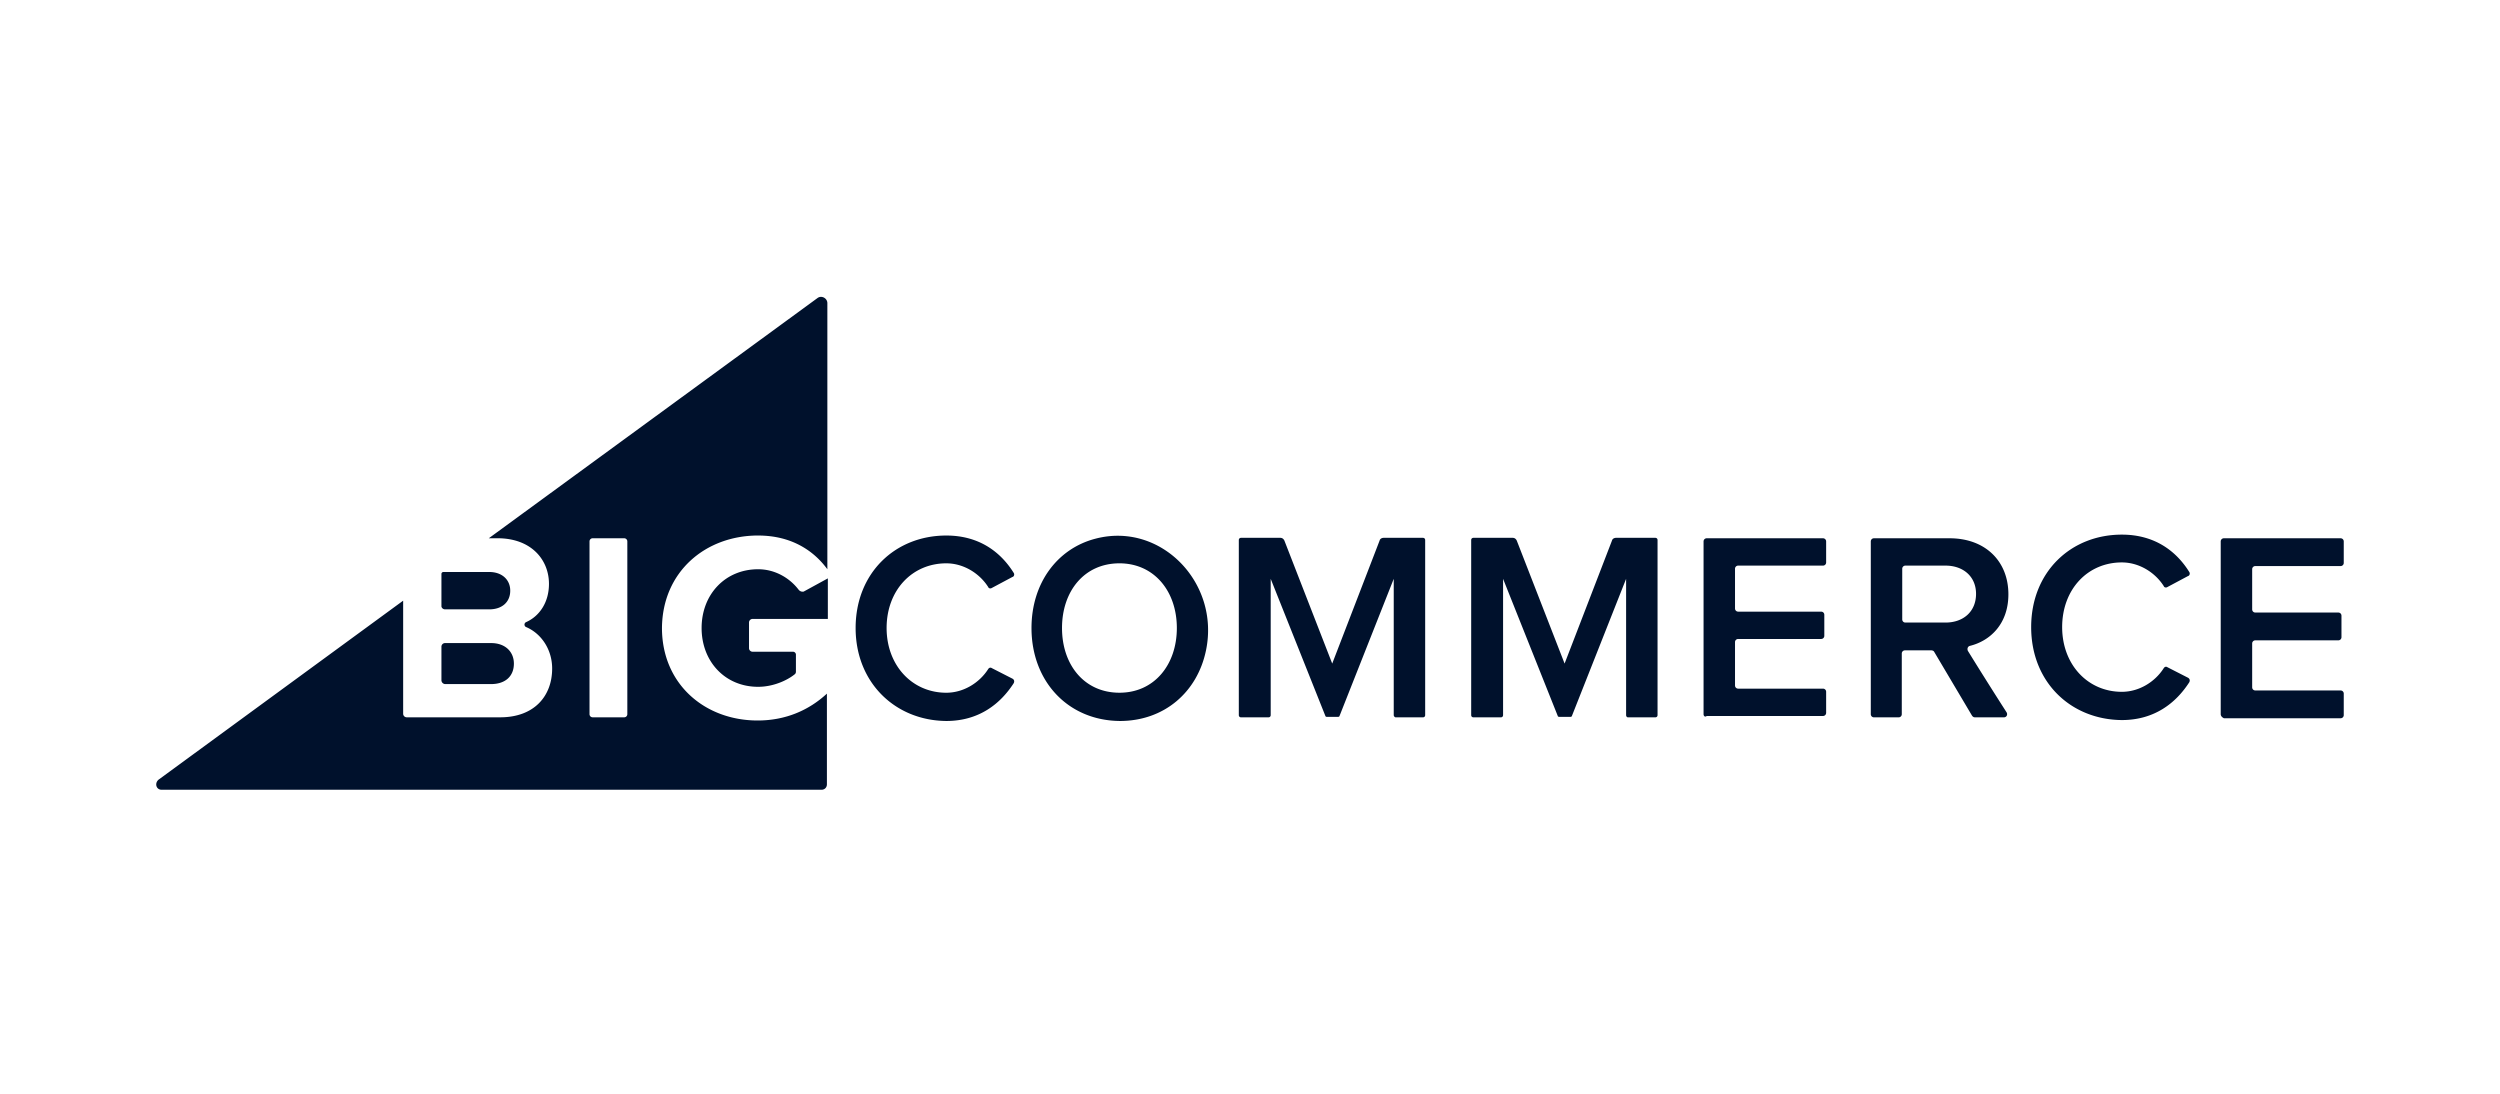
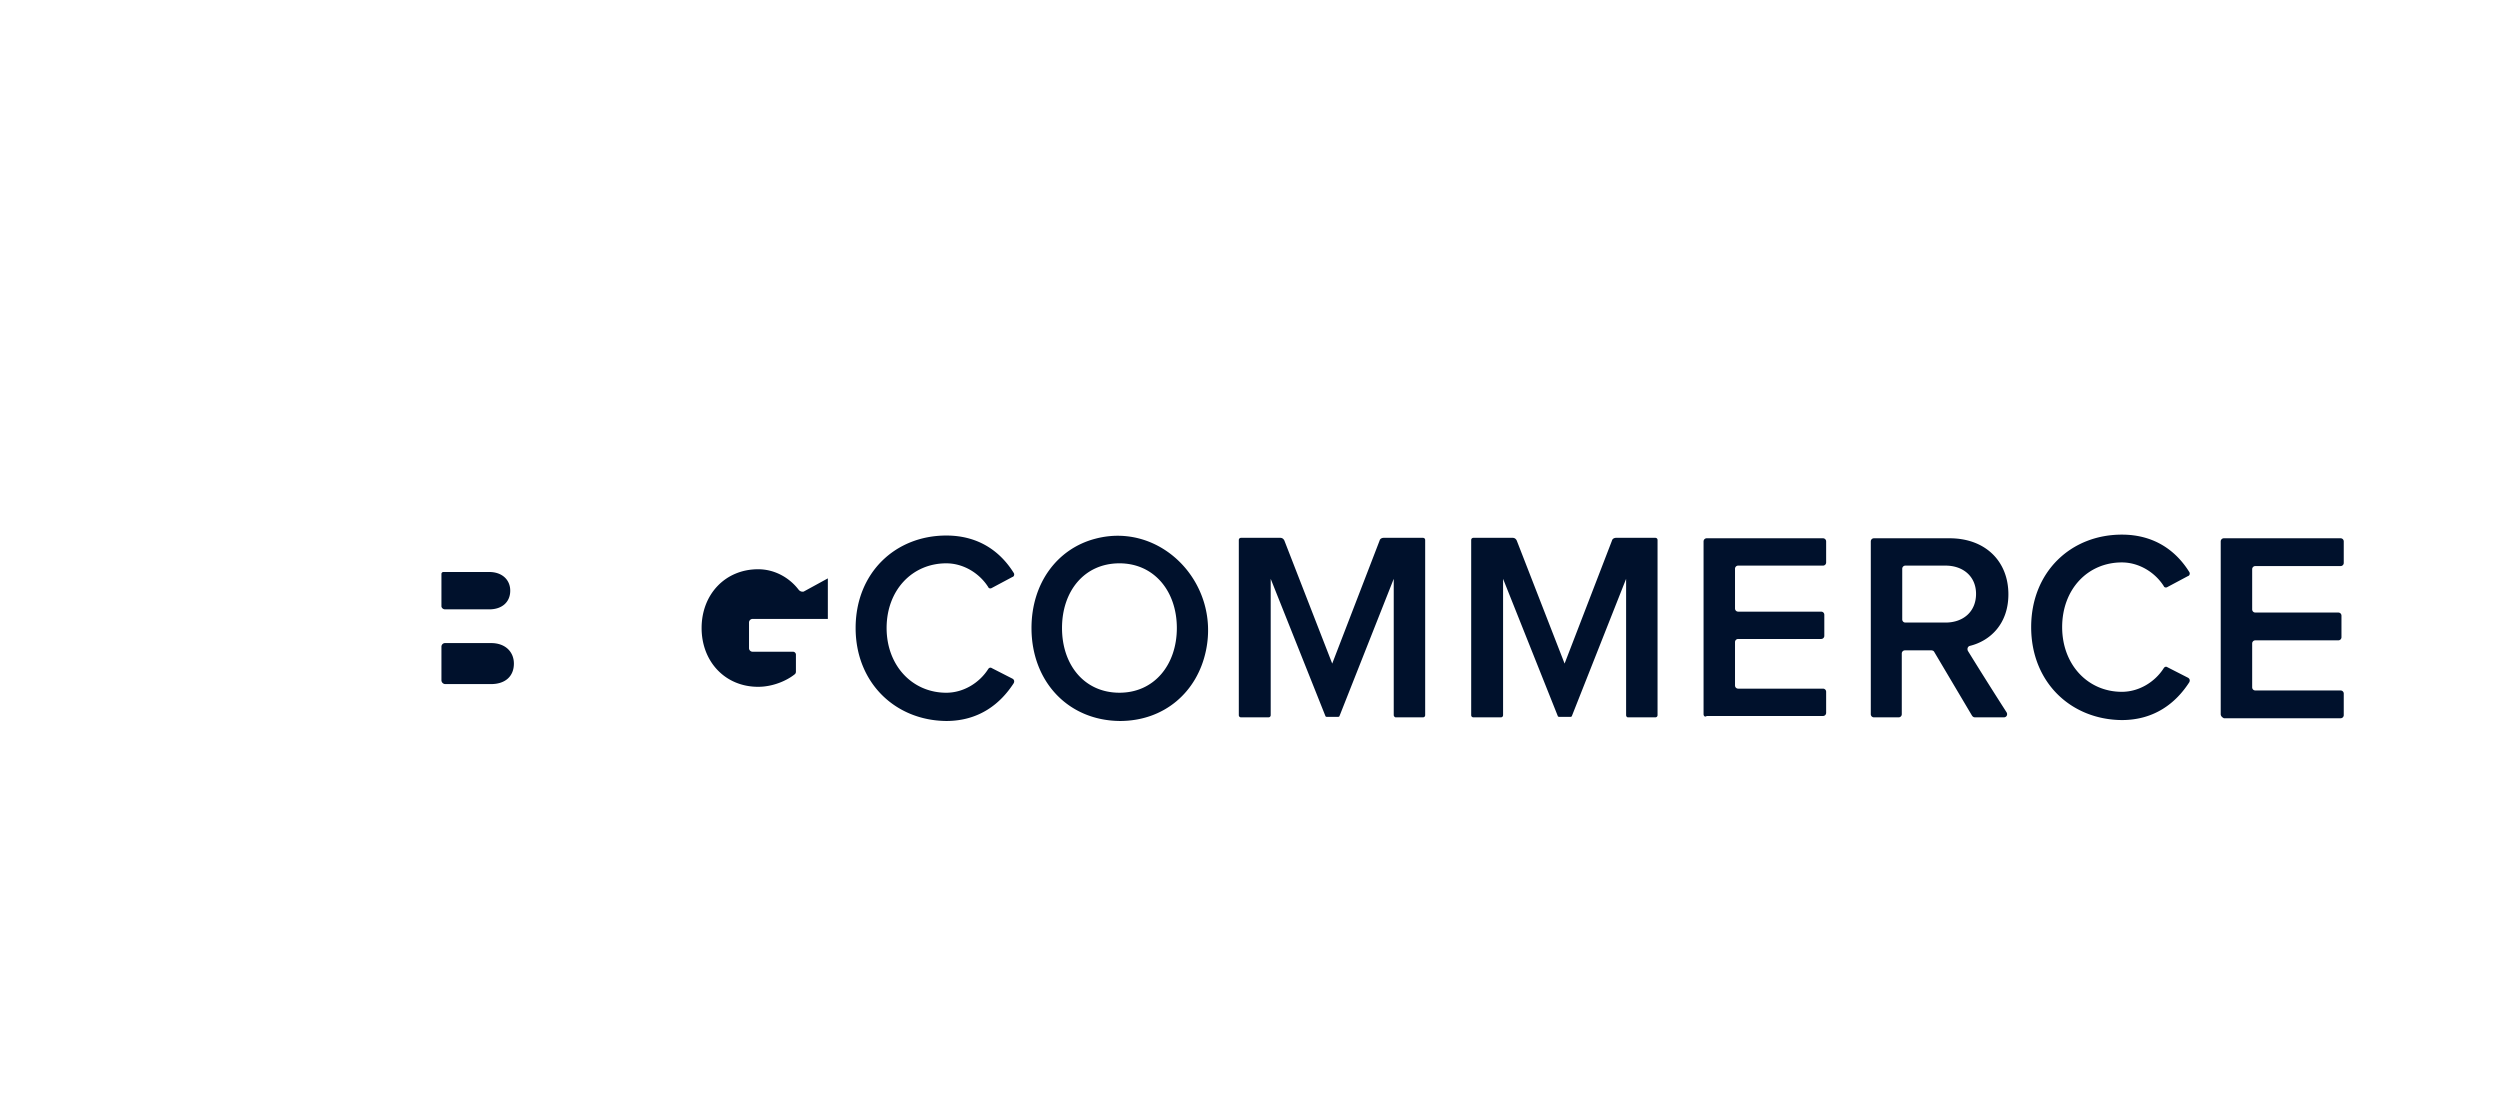
<svg xmlns="http://www.w3.org/2000/svg" fill="#00112C" viewBox="0 0 160 70" width="841.143" height="368">
-   <path d="M48.519 34.274c2.128 0 3.557.962 4.432 2.158v-17.03c0-.32-.379-.525-.641-.32L31.284 34.448h.555c2.187 0 3.295 1.4 3.295 2.916 0 1.196-.613 2.07-1.458 2.45a.172.172 0 0 0 0 .32c.962.409 1.662 1.43 1.662 2.654 0 1.75-1.138 3.12-3.325 3.12h-5.978a.23.23 0 0 1-.233-.233v-7.232l-15.66 11.46c-.262.234-.145.642.205.642h42.225c.204 0 .35-.146.35-.35v-5.803c-1.137 1.05-2.624 1.72-4.432 1.72-3.383 0-6.124-2.332-6.124-5.92.029-3.615 2.8-5.919 6.153-5.919m-8.37 11.431a.2.2 0 0 1-.204.204h-2.012a.2.2 0 0 1-.204-.204V34.653a.2.2 0 0 1 .204-.204h2.012a.2.2 0 0 1 .204.204z" />
  <path d="M28.485 38.999h2.829c.816 0 1.341-.467 1.341-1.196 0-.7-.525-1.195-1.341-1.195h-2.945a.125.125 0 0 0-.117.116v2.07c0 .117.117.205.233.205M28.485 43.781h2.945c.904 0 1.459-.495 1.459-1.312 0-.729-.525-1.312-1.459-1.312h-2.945a.23.23 0 0 0-.233.233v2.158a.25.25 0 0 0 .233.233M51.114 37.745c-.554-.73-1.487-1.313-2.595-1.313-2.1 0-3.616 1.604-3.616 3.762s1.516 3.762 3.616 3.762c.962 0 1.866-.408 2.362-.817a.22.22 0 0 0 .058-.145v-1.108a.19.19 0 0 0-.175-.175H48.17a.23.23 0 0 1-.233-.234v-1.633a.23.23 0 0 1 .233-.233h4.812v-2.595l-1.546.845a.32.32 0 0 1-.32-.116M54.76 40.194c0-3.528 2.537-5.92 5.803-5.92 2.128 0 3.499 1.08 4.315 2.392.059.087.03.233-.087.262l-1.312.7c-.088.059-.204.03-.234-.058-.554-.875-1.574-1.517-2.682-1.517-2.187 0-3.82 1.721-3.82 4.141 0 2.392 1.633 4.141 3.82 4.141 1.108 0 2.128-.641 2.682-1.516.059-.088.146-.117.234-.058l1.312.67c.117.059.146.175.087.292-.845 1.312-2.216 2.42-4.315 2.42-3.267-.029-5.803-2.45-5.803-5.949M66.016 40.195c0-2.858 1.633-5.075 4.082-5.716 4.17-1.108 7.99 2.8 7.086 7.144-.554 2.683-2.682 4.52-5.511 4.52-3.324-.029-5.657-2.537-5.657-5.949m9.302 0c0-2.363-1.458-4.141-3.674-4.141-2.246 0-3.675 1.778-3.675 4.14s1.43 4.141 3.675 4.141 3.674-1.808 3.674-4.14M89.199 45.764v-8.719l-3.47 8.778c0 .029-.059.058-.088.058h-.729c-.029 0-.087-.03-.087-.058l-3.5-8.778v8.72c0 .087-.058.145-.145.145h-1.75c-.088 0-.146-.058-.146-.146V34.566c0-.087.058-.145.146-.145h2.508q.174 0 .262.175l3.062 7.873 3.033-7.873c.029-.117.146-.175.262-.175h2.508c.088 0 .146.058.146.145v11.198c0 .088-.058.146-.146.146h-1.75c-.029 0-.116-.058-.116-.146M109.028 45.706V34.654a.2.2 0 0 1 .205-.204h7.436a.2.2 0 0 1 .204.204v1.341a.2.2 0 0 1-.204.204h-5.424a.2.2 0 0 0-.204.205v2.536c0 .117.087.205.204.205h5.307c.117 0 .204.087.204.204v1.341a.2.2 0 0 1-.204.204h-5.307a.2.2 0 0 0-.204.205v2.77c0 .116.087.204.204.204h5.424a.2.2 0 0 1 .204.204v1.341a.2.2 0 0 1-.204.205h-7.436c-.117.087-.205 0-.205-.117M126.204 45.793l-2.42-4.082c-.029-.058-.117-.088-.175-.088h-1.691a.2.2 0 0 0-.204.205v3.878a.2.2 0 0 1-.204.204h-1.575a.2.2 0 0 1-.204-.204V34.654c0-.117.087-.204.204-.204h4.841c2.274 0 3.761 1.458 3.761 3.586 0 1.896-1.166 2.975-2.449 3.296-.146.029-.204.175-.146.32a267 267 0 0 0 2.479 3.937c.087.146 0 .321-.175.321h-1.837c-.088 0-.146-.03-.205-.117m.263-7.786c0-1.108-.817-1.808-1.954-1.808h-2.566a.2.2 0 0 0-.204.205v3.236c0 .117.087.204.204.204h2.566c1.137 0 1.954-.7 1.954-1.837M142.126 45.706V34.654a.2.2 0 0 1 .205-.204h7.465a.2.2 0 0 1 .204.204v1.37a.2.2 0 0 1-.204.204h-5.453a.2.2 0 0 0-.204.205v2.566c0 .116.087.204.204.204h5.307c.117 0 .204.087.204.204v1.37a.2.2 0 0 1-.204.205h-5.307a.2.2 0 0 0-.204.204v2.8c0 .116.087.204.204.204h5.453a.2.2 0 0 1 .204.204v1.37a.2.2 0 0 1-.204.204h-7.465c-.117-.058-.205-.145-.205-.262M129.995 40.136c0-3.529 2.537-5.92 5.803-5.92 2.129 0 3.5 1.08 4.316 2.392.059.087.029.233-.087.262l-1.312.7c-.088.058-.205.029-.234-.059-.554-.874-1.574-1.516-2.683-1.516-2.187 0-3.82 1.72-3.82 4.141 0 2.391 1.633 4.14 3.82 4.14 1.109 0 2.129-.64 2.683-1.516.059-.087.146-.116.234-.058l1.312.67c.116.06.146.176.087.292-.845 1.313-2.216 2.42-4.316 2.42-3.266-.028-5.803-2.42-5.803-5.948M104.071 45.764v-8.719l-3.47 8.778c0 .029-.058.058-.088.058h-.729c-.029 0-.087-.03-.087-.058l-3.5-8.778v8.72c0 .087-.058.145-.145.145h-1.75c-.087 0-.146-.058-.146-.146V34.566c0-.087.059-.145.146-.145h2.508q.175 0 .262.175l3.062 7.873 3.033-7.873c.029-.117.146-.175.263-.175h2.507c.088 0 .146.058.146.145v11.198c0 .088-.058.146-.146.146h-1.749c-.059 0-.117-.058-.117-.146" />
</svg>